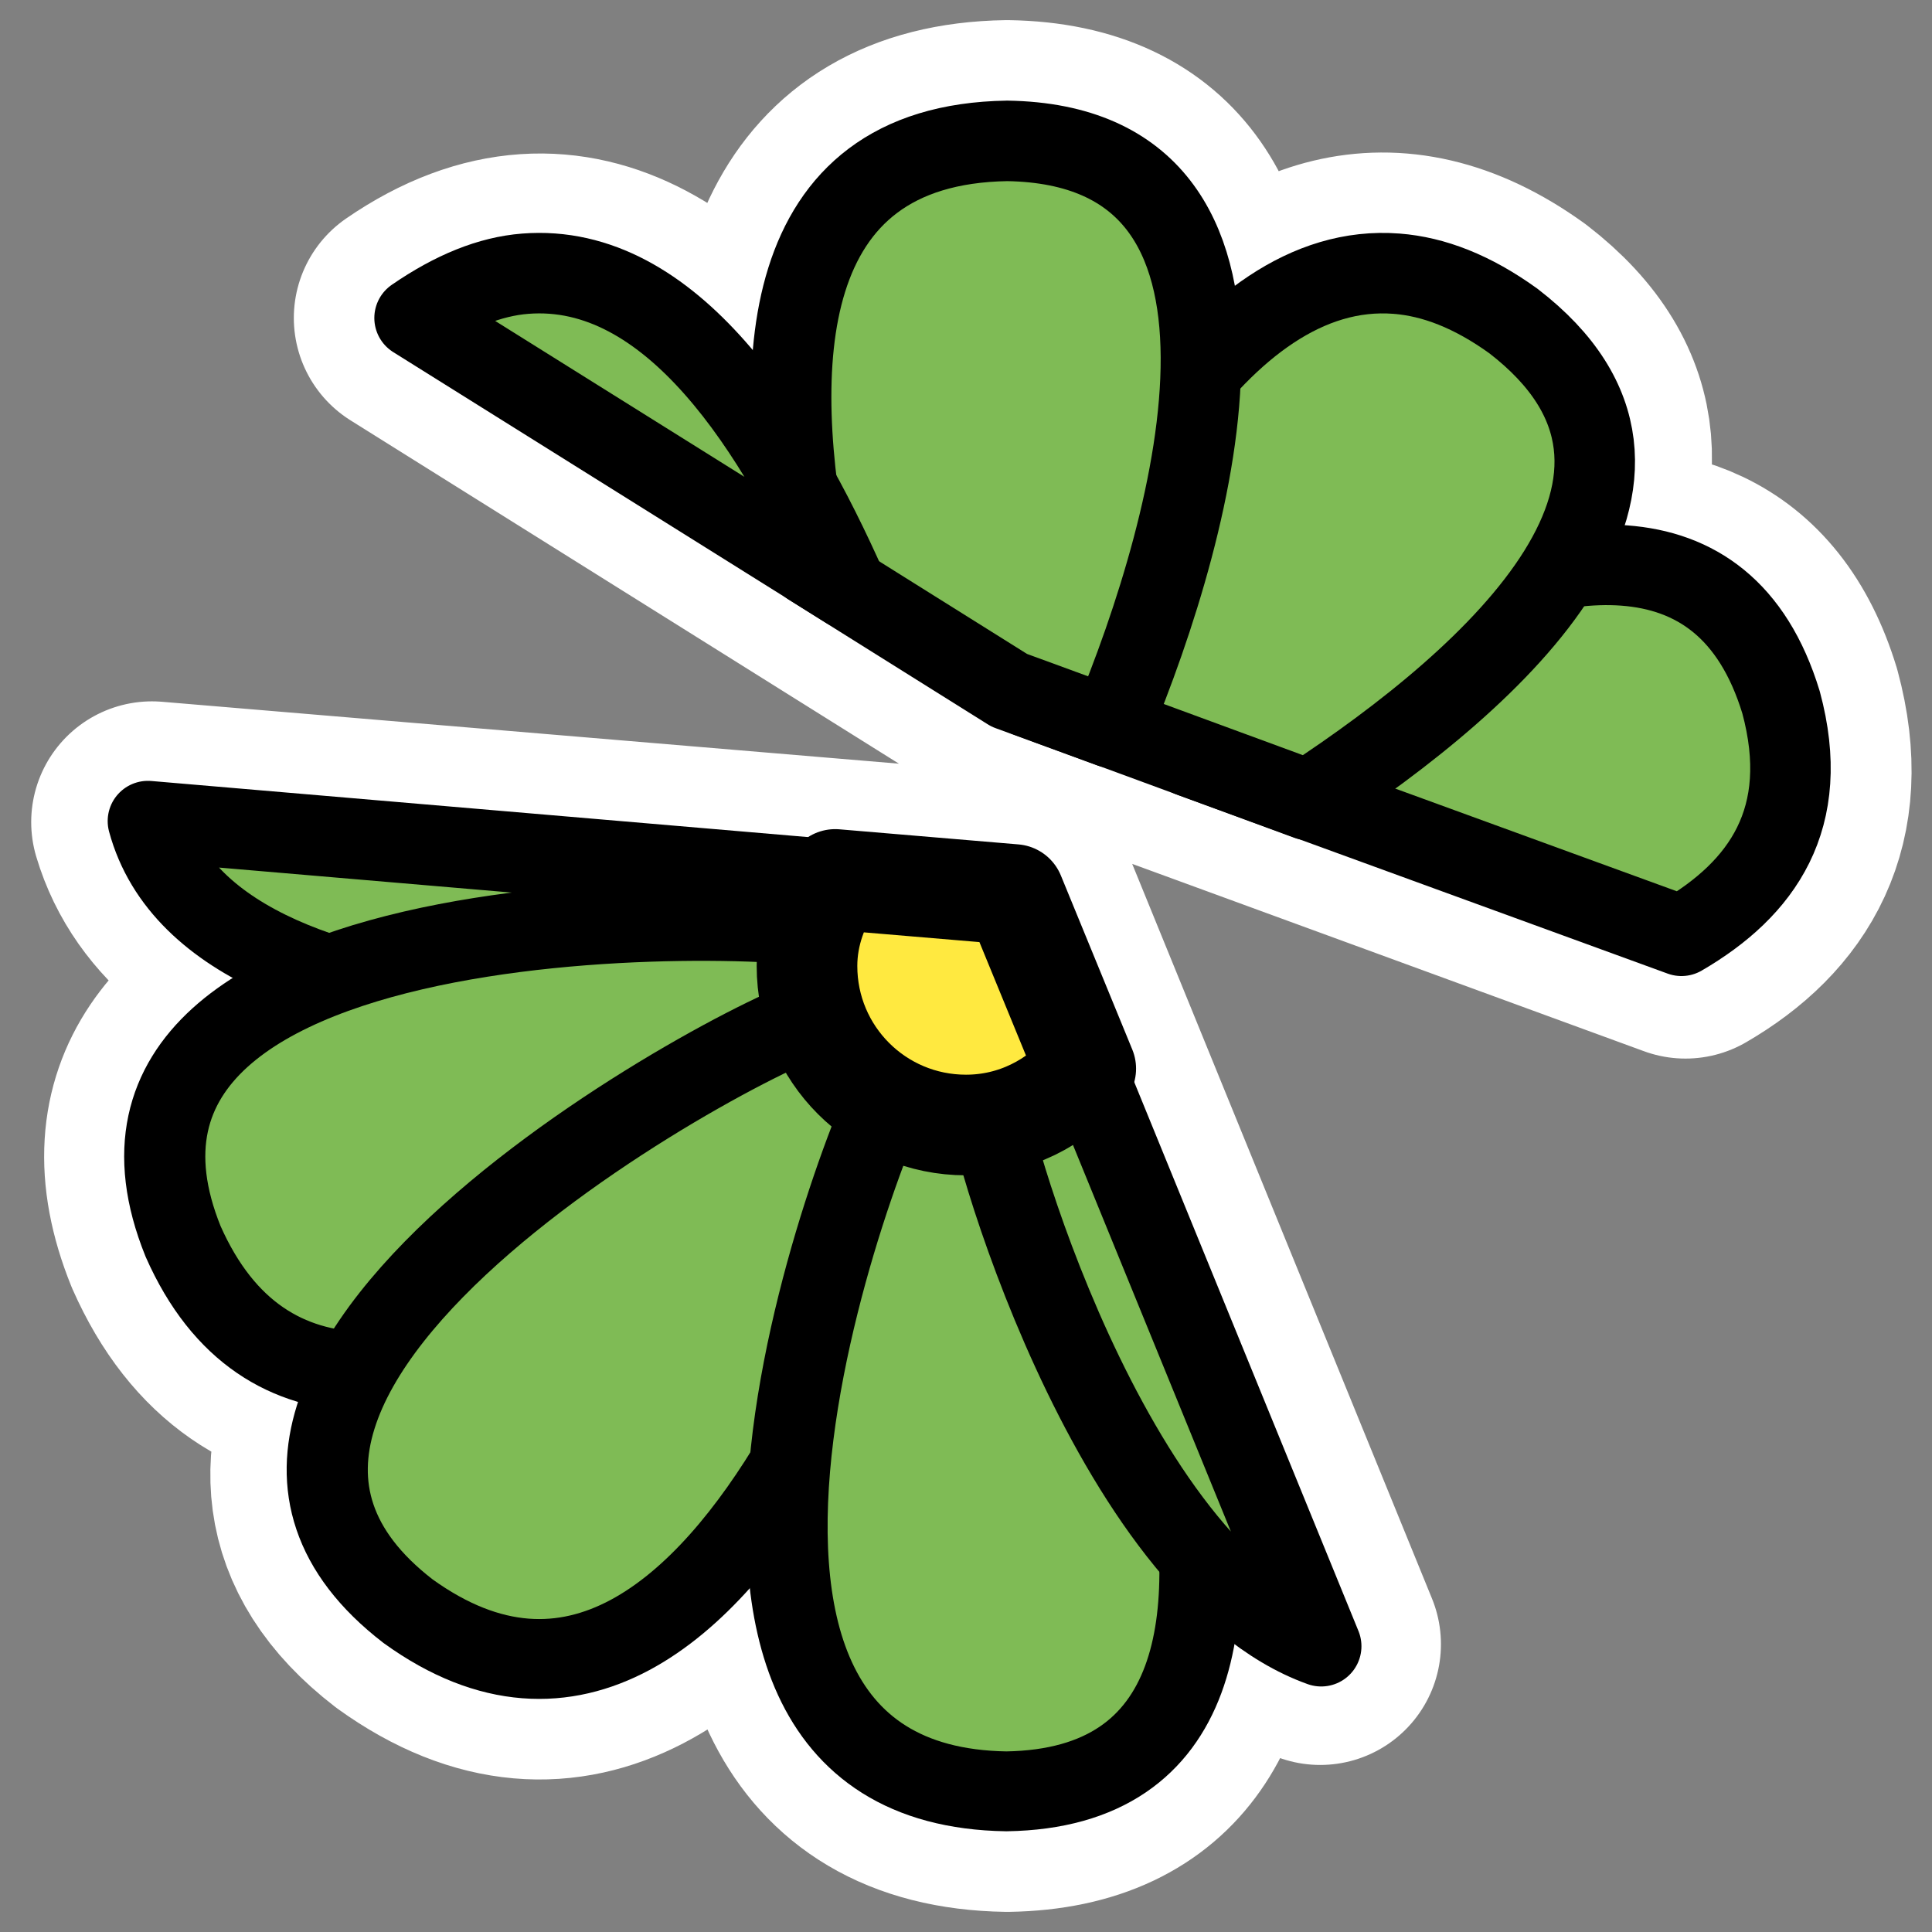
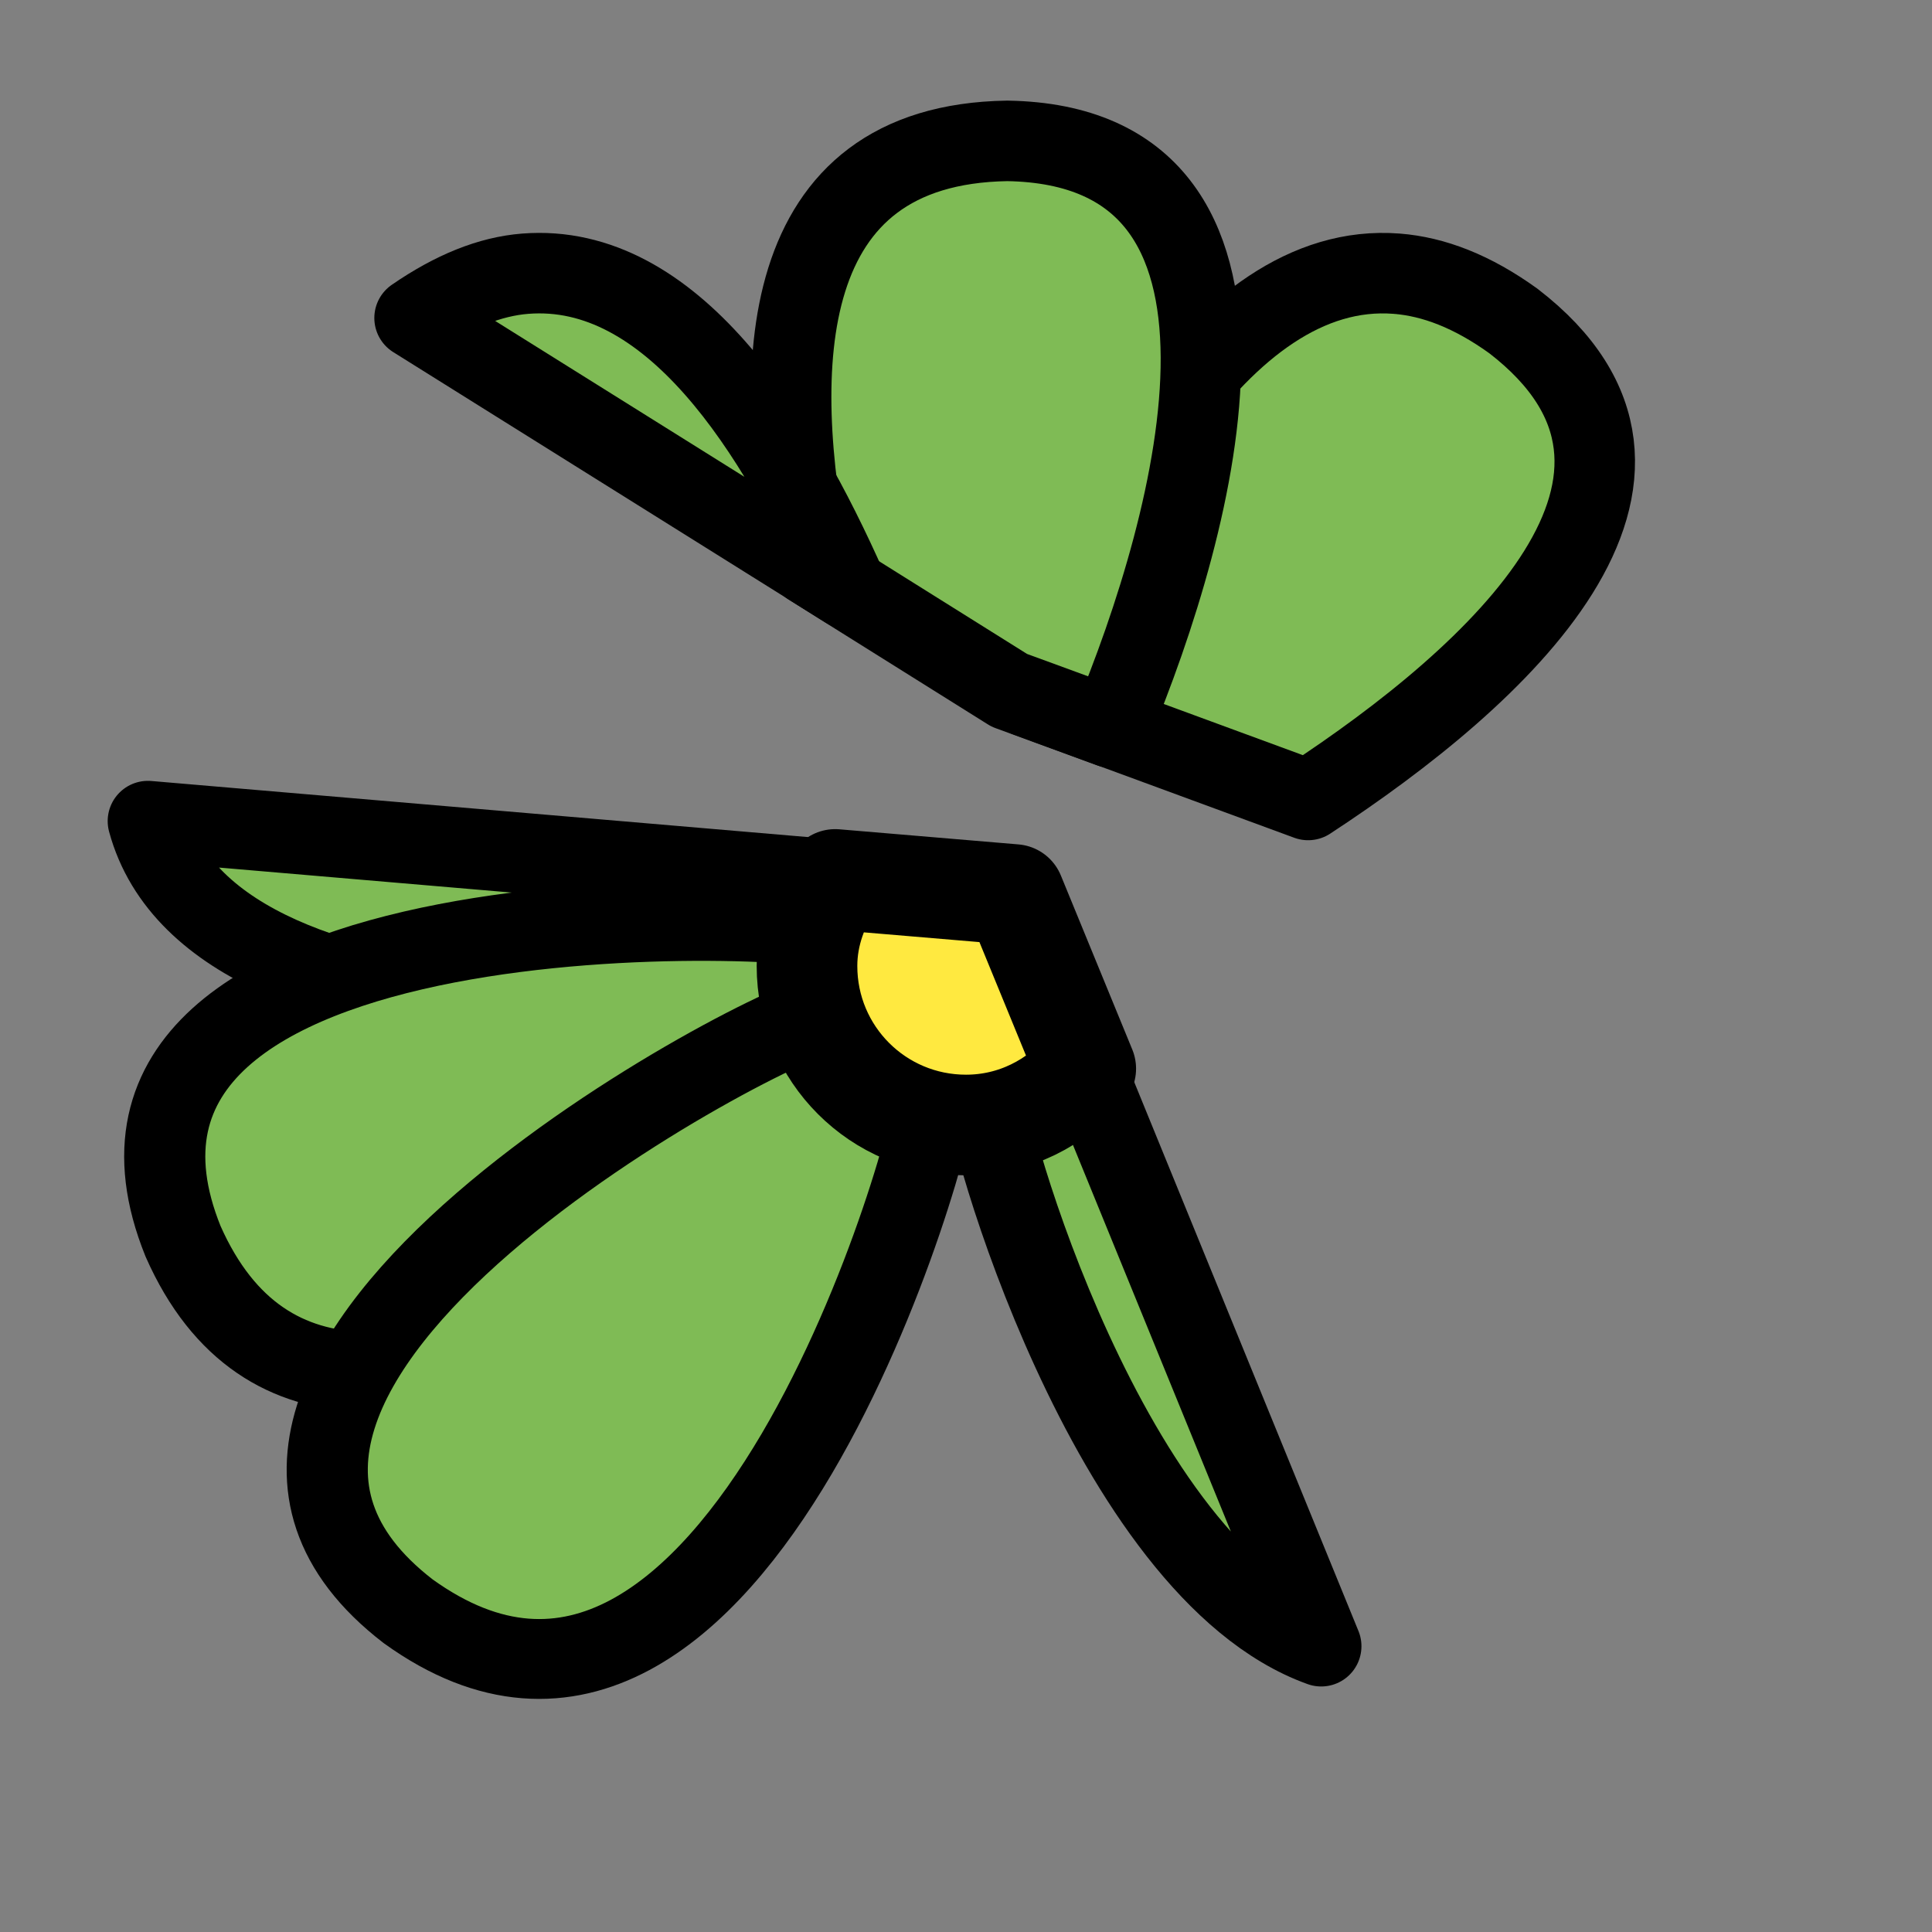
<svg xmlns="http://www.w3.org/2000/svg" xmlns:ns1="http://inkscape.sourceforge.net/DTD/sodipodi-0.dtd" xmlns:ns2="http://www.inkscape.org/namespaces/inkscape" id="svg1" viewBox="0 0 60 60" ns1:version="0.32" _SVGFile__filename="oldscale/apps/sim.svg" version="1.0" ns2:version="0.41" y="0" x="0" ns1:docname="icq_offline.svg" ns1:docbase="/home/danny/work/icons/primary/scalable/actions">
  <rect x="0" y="0" width="60" height="60" fill="#808080" stroke="none" />
  <ns1:namedview id="base" bordercolor="#666666" ns2:window-x="0" ns2:window-y="0" pagecolor="#ffffff" ns2:zoom="7.4881465" ns2:pageshadow="2" borderopacity="1.0" ns2:current-layer="svg1" ns2:cx="51.141493" ns2:cy="18.505093" ns2:window-width="1020" ns2:pageopacity="0.0000000" ns2:window-height="738" />
-   <path id="path1819" style="stroke-linejoin:round;stroke:#ffffff;stroke-linecap:round;stroke-width:7.5;fill:none" d="m31.281 4.375c-6.024 0.092-7.152 5.048-6.656 10.281-2.798-4.656-6.8-8.189-11.75-4.781l18.469 11.563 21 7.687c2.492-1.445 3.937-3.724 2.968-7.313-1.154-3.788-3.919-4.526-7.093-3.968 1.637-2.679 1.917-5.462-1.219-7.875-3.865-2.785-7.14-1.312-9.75 1.656 0.111-3.966-1.262-7.175-5.969-7.25zm-26.562 21.156c0.704 2.375 2.848 3.88 5.625 4.75-3.851 1.414-6.418 3.893-4.657 8.25 1.256 2.841 3.241 3.982 5.532 4.063-1.385 2.543-1.495 5.156 1.469 7.437 5.036 3.629 9.104 0.028 11.937-4.687-0.496 5.233 0.632 10.188 6.656 10.281 4.707-0.075 6.08-3.284 5.969-7.25 1.119 1.273 2.391 2.183 3.75 2.687l-9.5-23.281-26.781-2.25z" />
  <path id="path867" style="stroke-linejoin:round;fill-rule:evenodd;stroke:#000000;stroke-linecap:round;stroke-width:2.5;fill:#7fbb55" d="m4.594 25.5c2.11 7.802 20.452 5.911 21.312 5.438l1-3.532-22.312-1.906z" />
-   <path id="path868" d="m28.094 32.78l-1.589-3.817c-1.363-0.713-25.218-1.658-20.707 9.688 5.025 11.557 21.872-4.842 22.296-5.871z" style="stroke-linejoin:round;fill-rule:evenodd;stroke:#000000;stroke-linecap:round;stroke-width:2.51;fill:#7fbb55" transform="matrix(1.004 0 0 .988 -.136 .363)" />
+   <path id="path868" d="m28.094 32.78l-1.589-3.817c-1.363-0.713-25.218-1.658-20.707 9.688 5.025 11.557 21.872-4.842 22.296-5.871" style="stroke-linejoin:round;fill-rule:evenodd;stroke:#000000;stroke-linecap:round;stroke-width:2.51;fill:#7fbb55" transform="matrix(1.004 0 0 .988 -.136 .363)" />
  <path id="path864" d="m29.058 33.971l-3.296-2.496c-1.536 0.072-22.616 11.278-13.002 18.804 10.165 7.45 16.451-15.204 16.298-16.308z" style="stroke-linejoin:round;fill-rule:evenodd;stroke:#000000;stroke-linecap:round;stroke-width:2.51;fill:#7fbb55" transform="matrix(1.004 0 0 .988 -.136 .363)" />
-   <path id="path862" d="m28.115 33.1h4.134c1.182 0.984 11.223 22.643-0.984 22.84-12.602-0.197-3.938-22.053-3.15-22.84z" style="stroke-linejoin:round;fill-rule:evenodd;stroke:#000000;stroke-linecap:round;stroke-width:2.51;fill:#7fbb55" transform="matrix(1.004 0 0 .988 -.136 .363)" />
  <path id="path863" style="stroke-linejoin:round;fill-rule:evenodd;stroke:#000000;stroke-linecap:round;stroke-width:2.5;fill:#7fbb55" d="m33.219 32l-2.594 1.938c-0.12 0.856 3.78 14.81 10.406 17.187l-7.812-19.125z" />
-   <path id="path865" style="stroke-linejoin:round;fill-rule:evenodd;stroke:#000000;stroke-linecap:round;stroke-width:2.5;fill:#7fbb55" d="m50.438 17.562c-4.183-0.308-9.738 3.105-13.469 5.938l15.25 5.562c2.503-1.455 4.067-3.644 3.093-7.25-0.88-2.888-2.663-4.086-4.874-4.25z" />
  <path id="path857" style="stroke-linejoin:round;fill-rule:evenodd;stroke:#000000;stroke-linecap:round;stroke-width:2.5;fill:#7fbb55" d="m43.375 8.5c-5.61-0.441-9.612 7.763-11.5 13.125l8.75 3.219c5.93-3.882 12.671-10.028 6.375-14.875-1.276-0.92-2.475-1.379-3.625-1.469z" />
  <path id="path856" style="stroke-linejoin:round;fill-rule:evenodd;stroke:#000000;stroke-linecap:round;stroke-width:2.5;fill:#7fbb55" d="m31.281 4.375c-7.203 0.111-7.362 6.998-6.125 13.187l6.188 3.876 3.156 1.156c2.728-6.52 5.801-18.076-3.219-18.219z" />
  <path id="path861" ns1:nodetypes="cccc" style="stroke-linejoin:round;fill-rule:evenodd;stroke:#000000;stroke-linecap:round;stroke-width:2.5;fill:#7fbb55" d="m16.312 8.5c-1.093 0.086-2.229 0.543-3.437 1.375l13.437 8.406c-2.174-4.895-5.454-10.138-10-9.781z" />
  <path id="path855" style="stroke-linejoin:round;fill-rule:evenodd;stroke:#000000;stroke-width:3.125;fill:#ffe940" d="m25.938 27.312c-0.52 0.783-0.876 1.679-0.876 2.688 0 2.732 2.206 4.938 4.938 4.938 1.504 0 2.811-0.691 3.719-1.75l-2.219-5.407-5.562-0.469z" />
</svg>